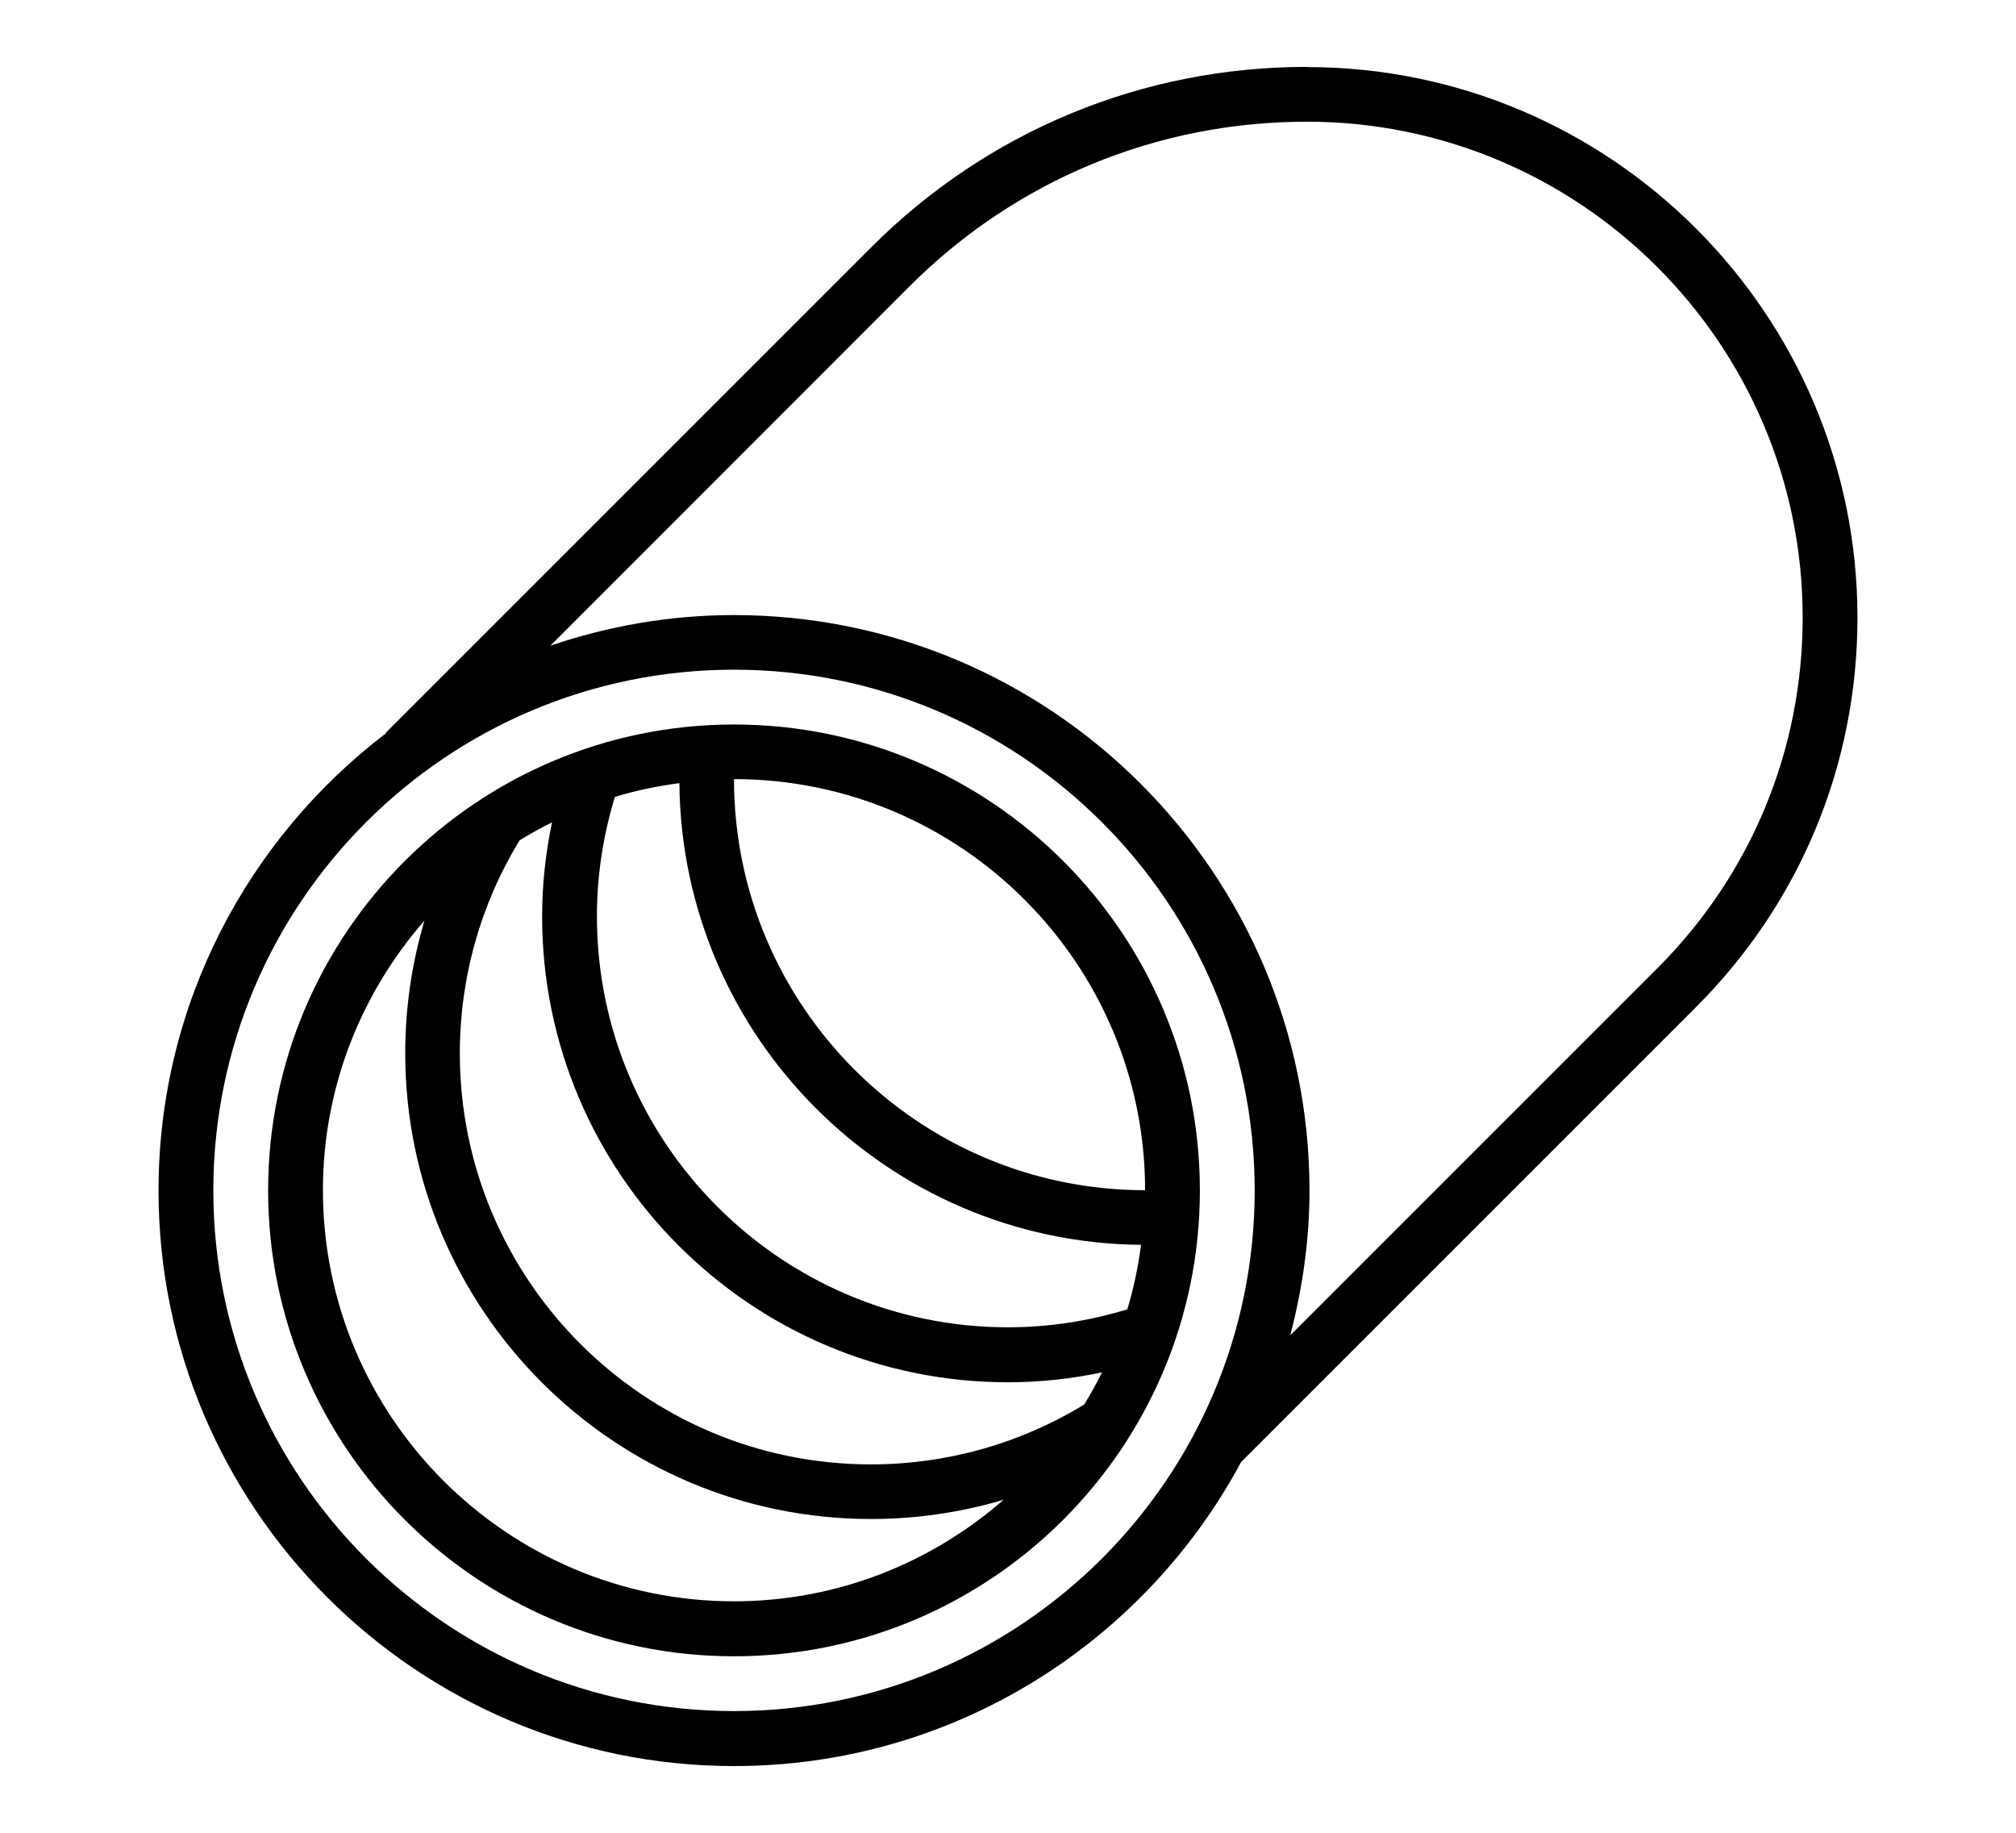
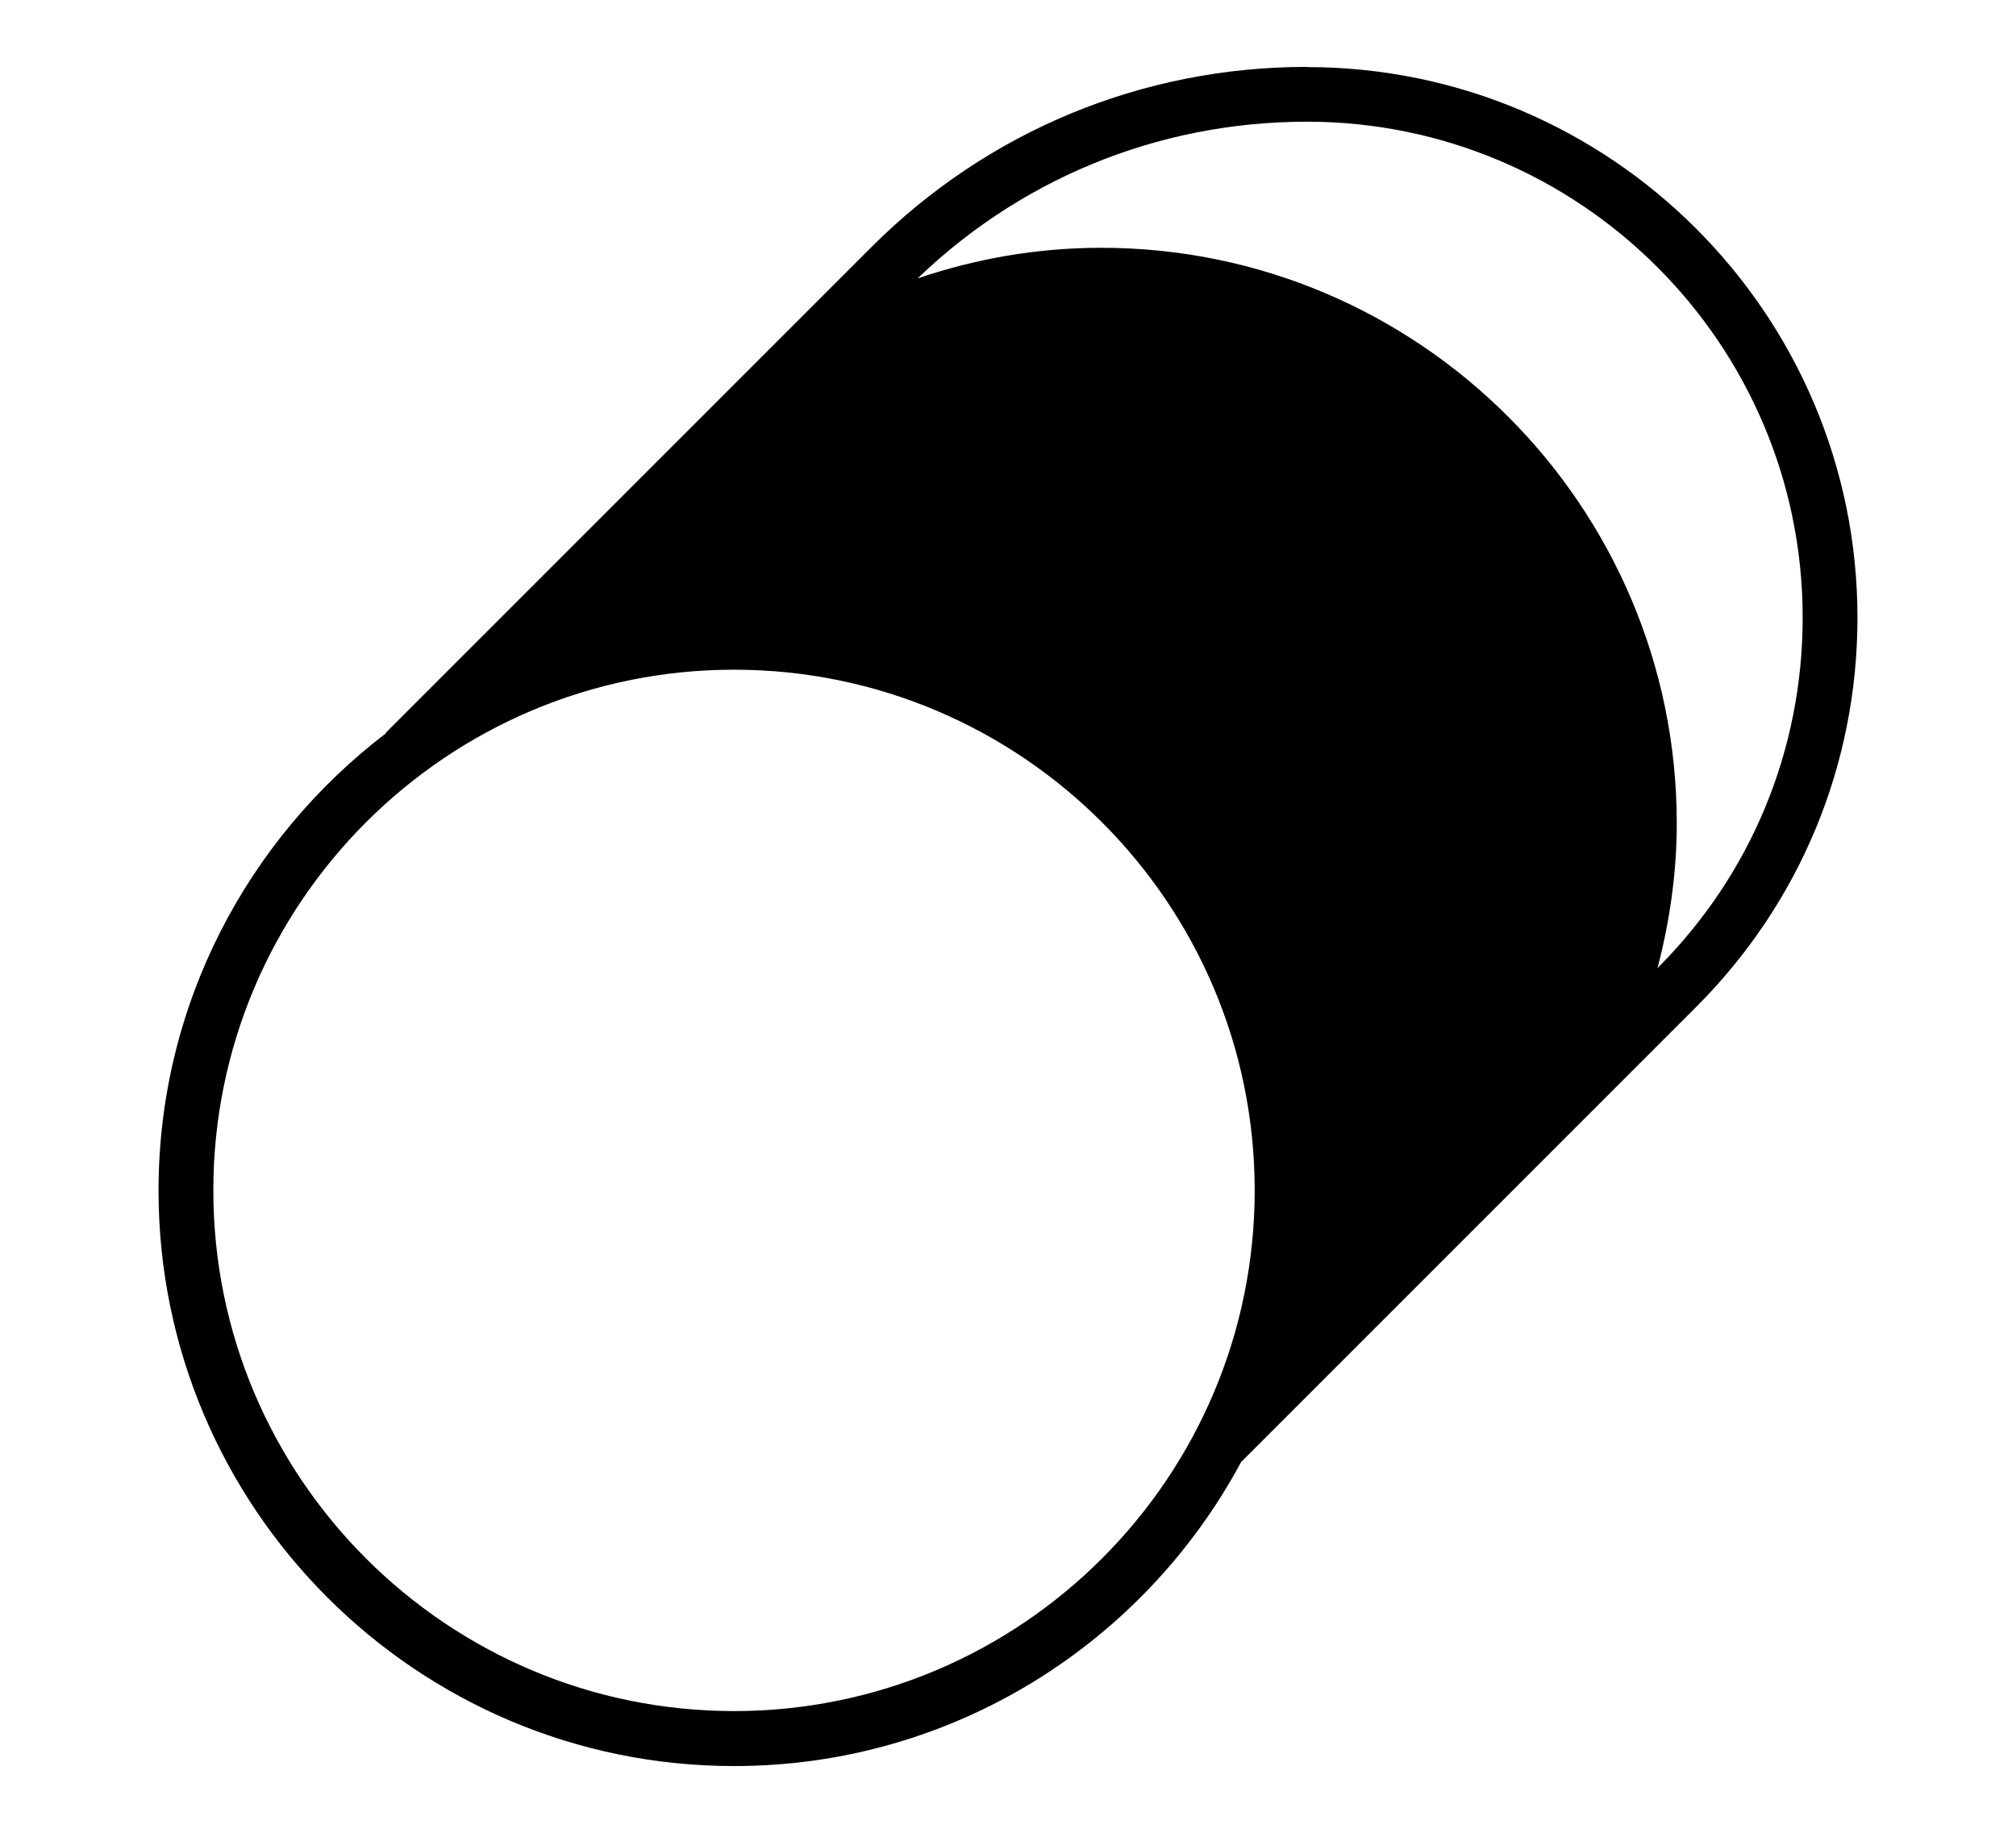
<svg xmlns="http://www.w3.org/2000/svg" id="Detailed_testing" data-name="Detailed testing" viewBox="0 0 110 100">
-   <path d="M40.05,39.53c-14.02,0-25.42,11.4-25.42,25.42s11.4,25.42,25.42,25.42,25.42-11.4,25.42-25.42-11.4-25.42-25.42-25.42Zm19.1,37.11c-3.5,2.13-7.5,3.26-11.63,3.26-12.37,0-22.43-10.06-22.43-22.43,0-4.12,1.13-8.13,3.26-11.62,.57-.35,1.16-.68,1.77-.98-.35,1.68-.54,3.39-.54,5.13,0,14.02,11.4,25.42,25.42,25.42,1.74,0,3.45-.19,5.13-.54-.3,.61-.63,1.19-.98,1.77Zm-25.6-33.16c1.14-.35,2.31-.59,3.52-.75,.12,13.84,11.35,25.07,25.19,25.19-.16,1.2-.4,2.38-.75,3.52-2.1,.64-4.29,.98-6.51,.98-12.37,0-22.43-10.06-22.43-22.43,0-2.22,.34-4.41,.98-6.51h0Zm28.93,21.46c-12.37,0-22.43-10.06-22.43-22.43,12.37,0,22.43,10.06,22.43,22.43Zm-44.86,0c0-5.63,2.1-10.77,5.54-14.71-.69,2.33-1.05,4.76-1.05,7.23,0,14.02,11.4,25.42,25.42,25.42,2.47,0,4.9-.36,7.23-1.05-3.94,3.44-9.08,5.54-14.71,5.54-12.37,0-22.43-10.06-22.43-22.43Z" />
-   <path d="M71.31,3.65c-8.99,0-17.44,3.5-23.79,9.86l-26.47,26.47,.02,.02c-7.53,5.74-12.42,14.78-12.42,24.96,0,17.31,14.08,31.4,31.4,31.4,11.96,0,22.37-6.72,27.67-16.59l24.83-24.83c5.67-5.67,8.8-13.22,8.8-21.24,0-16.57-13.48-30.04-30.04-30.04h0Zm-31.26,89.71c-15.67,0-28.41-12.74-28.41-28.41s12.74-28.41,28.41-28.41,28.41,12.74,28.41,28.41-12.74,28.41-28.41,28.41Zm50.39-40.54l-20.04,20.04c.66-2.53,1.05-5.17,1.05-7.9,0-17.31-14.08-31.4-31.4-31.4-3.51,0-6.87,.6-10.02,1.67L49.63,15.62c5.79-5.79,13.49-8.98,21.68-8.98,14.92,0,27.05,12.14,27.05,27.05,0,7.23-2.81,14.02-7.92,19.13Z" />
+   <path d="M71.31,3.65c-8.99,0-17.44,3.5-23.79,9.86l-26.47,26.47,.02,.02c-7.53,5.74-12.42,14.78-12.42,24.96,0,17.31,14.08,31.4,31.4,31.4,11.96,0,22.37-6.72,27.67-16.59l24.83-24.83c5.67-5.67,8.8-13.22,8.8-21.24,0-16.57-13.48-30.04-30.04-30.04h0Zm-31.26,89.71c-15.67,0-28.41-12.74-28.41-28.41s12.74-28.41,28.41-28.41,28.41,12.74,28.41,28.41-12.74,28.41-28.41,28.41Zm50.39-40.54c.66-2.53,1.05-5.17,1.05-7.9,0-17.31-14.08-31.4-31.4-31.4-3.51,0-6.87,.6-10.02,1.67L49.63,15.62c5.79-5.79,13.49-8.98,21.68-8.98,14.92,0,27.05,12.14,27.05,27.05,0,7.23-2.81,14.02-7.92,19.13Z" />
</svg>